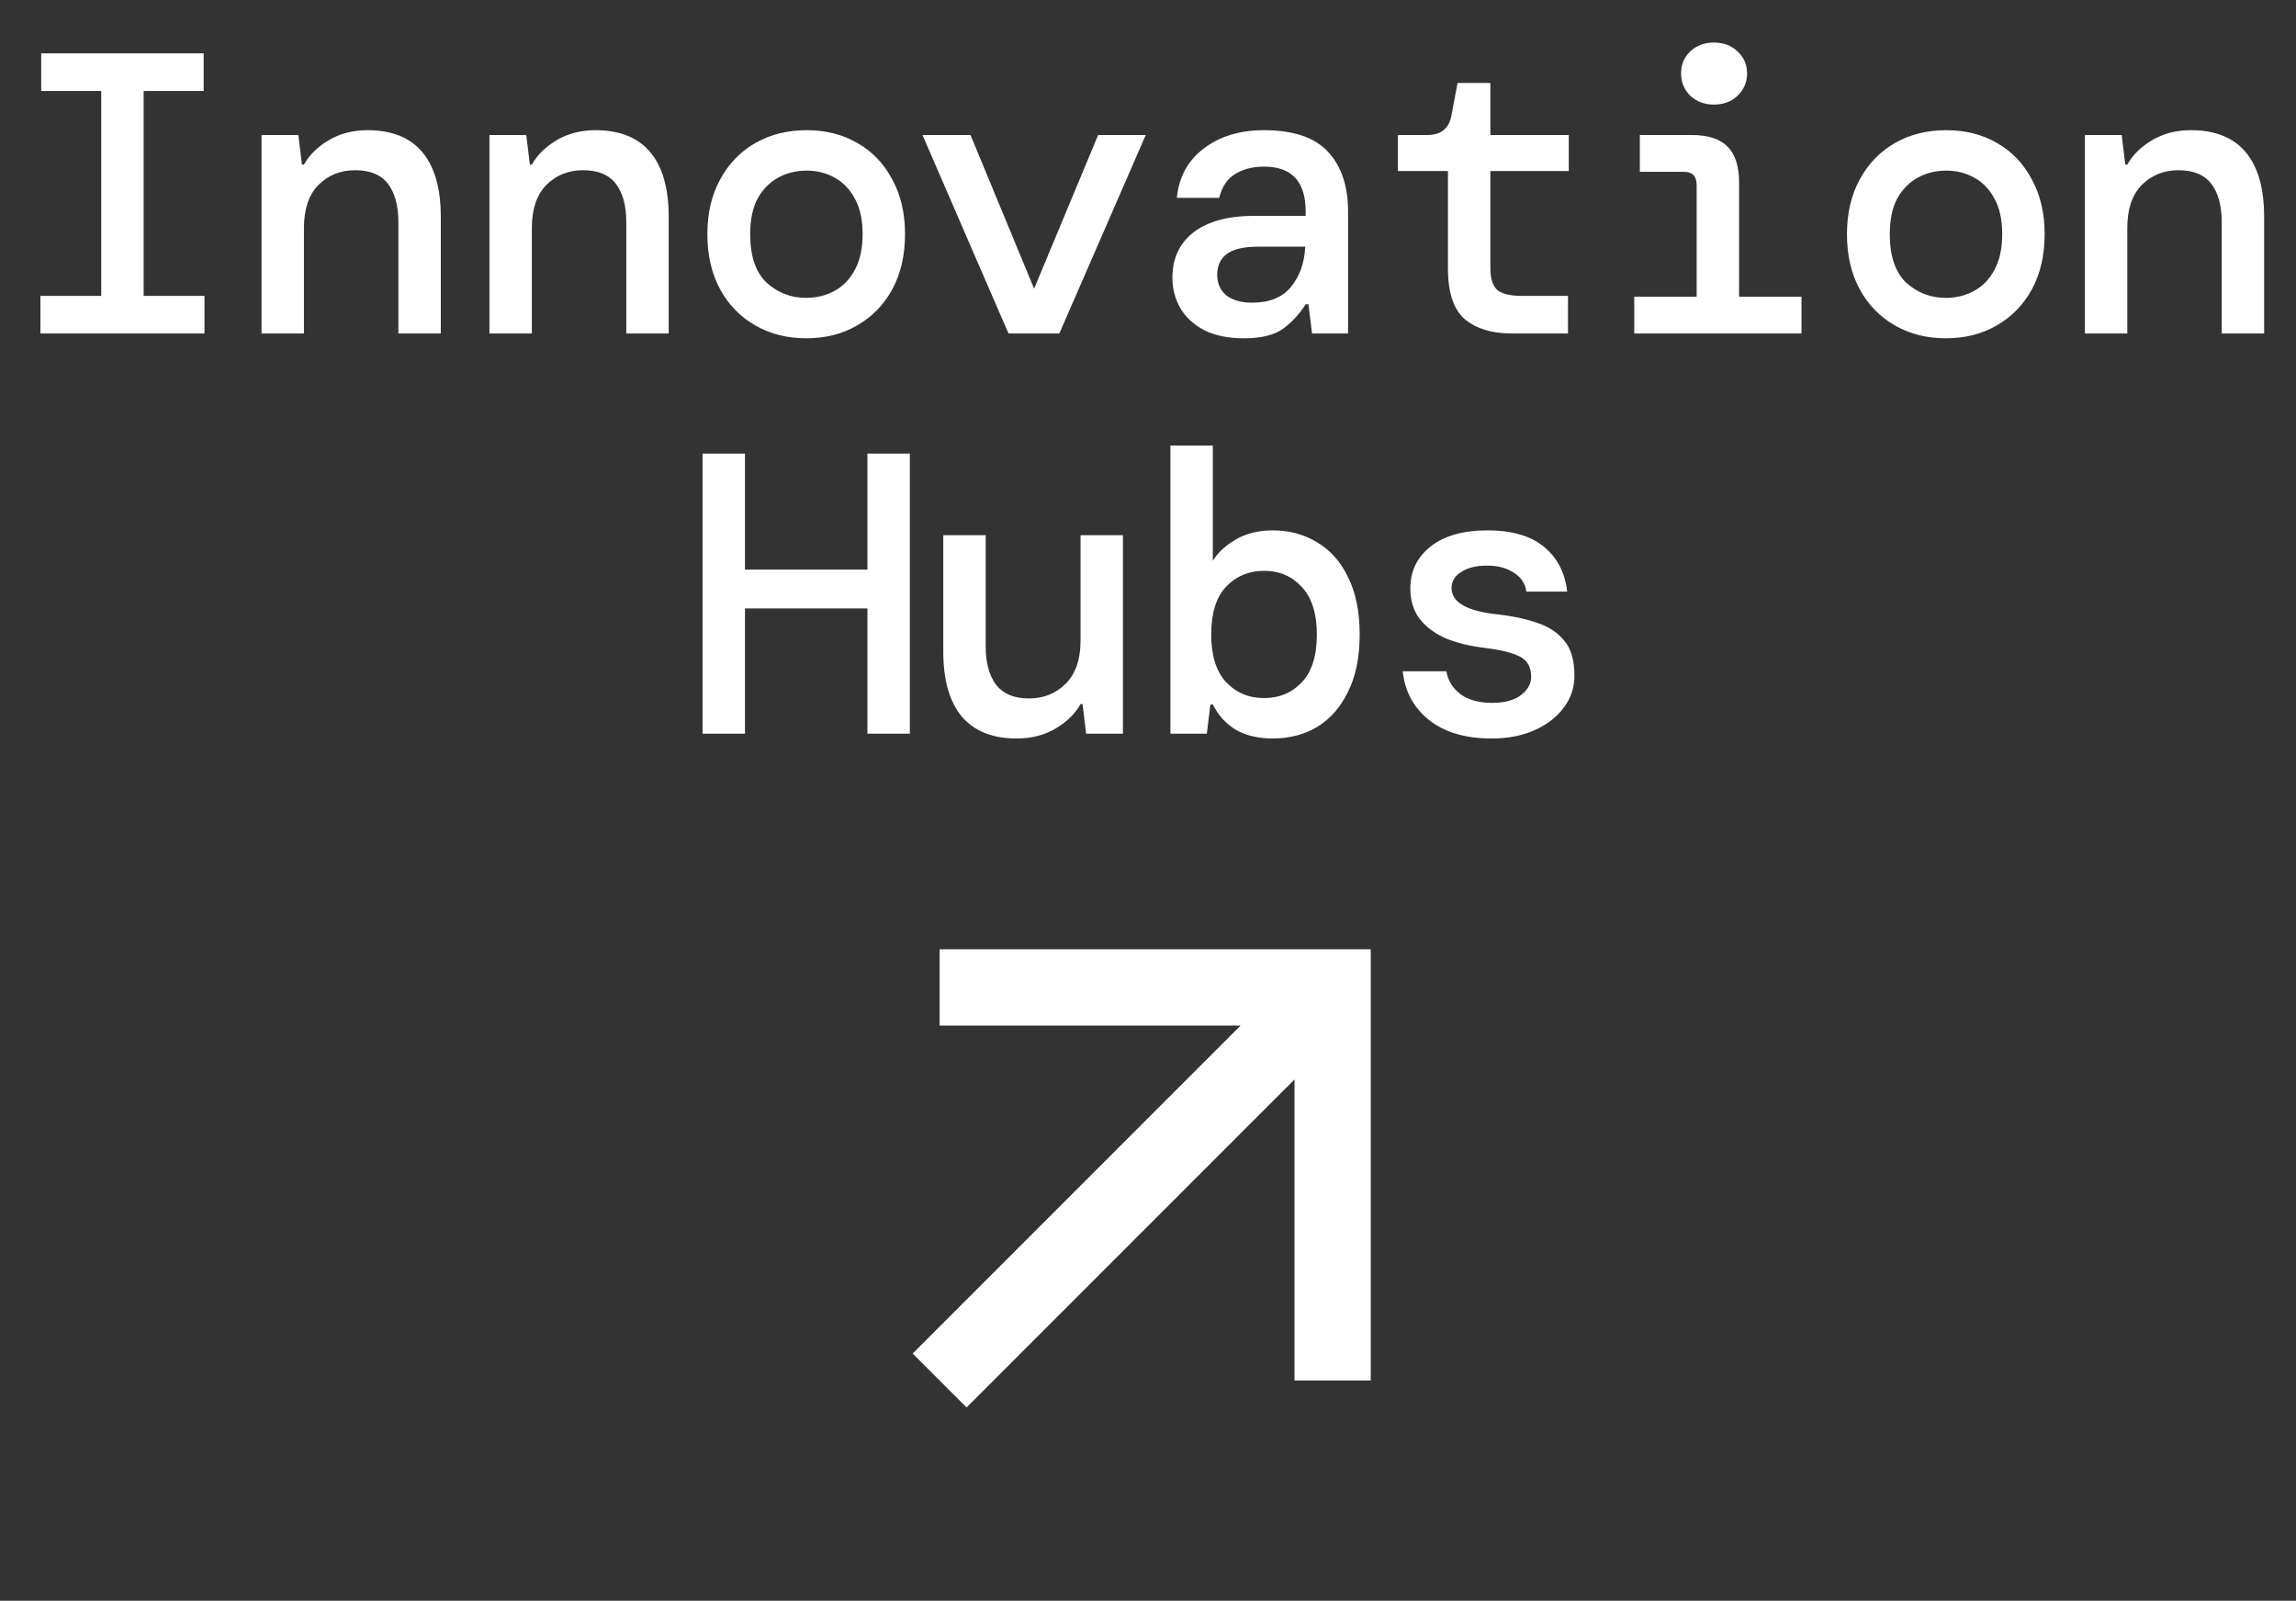
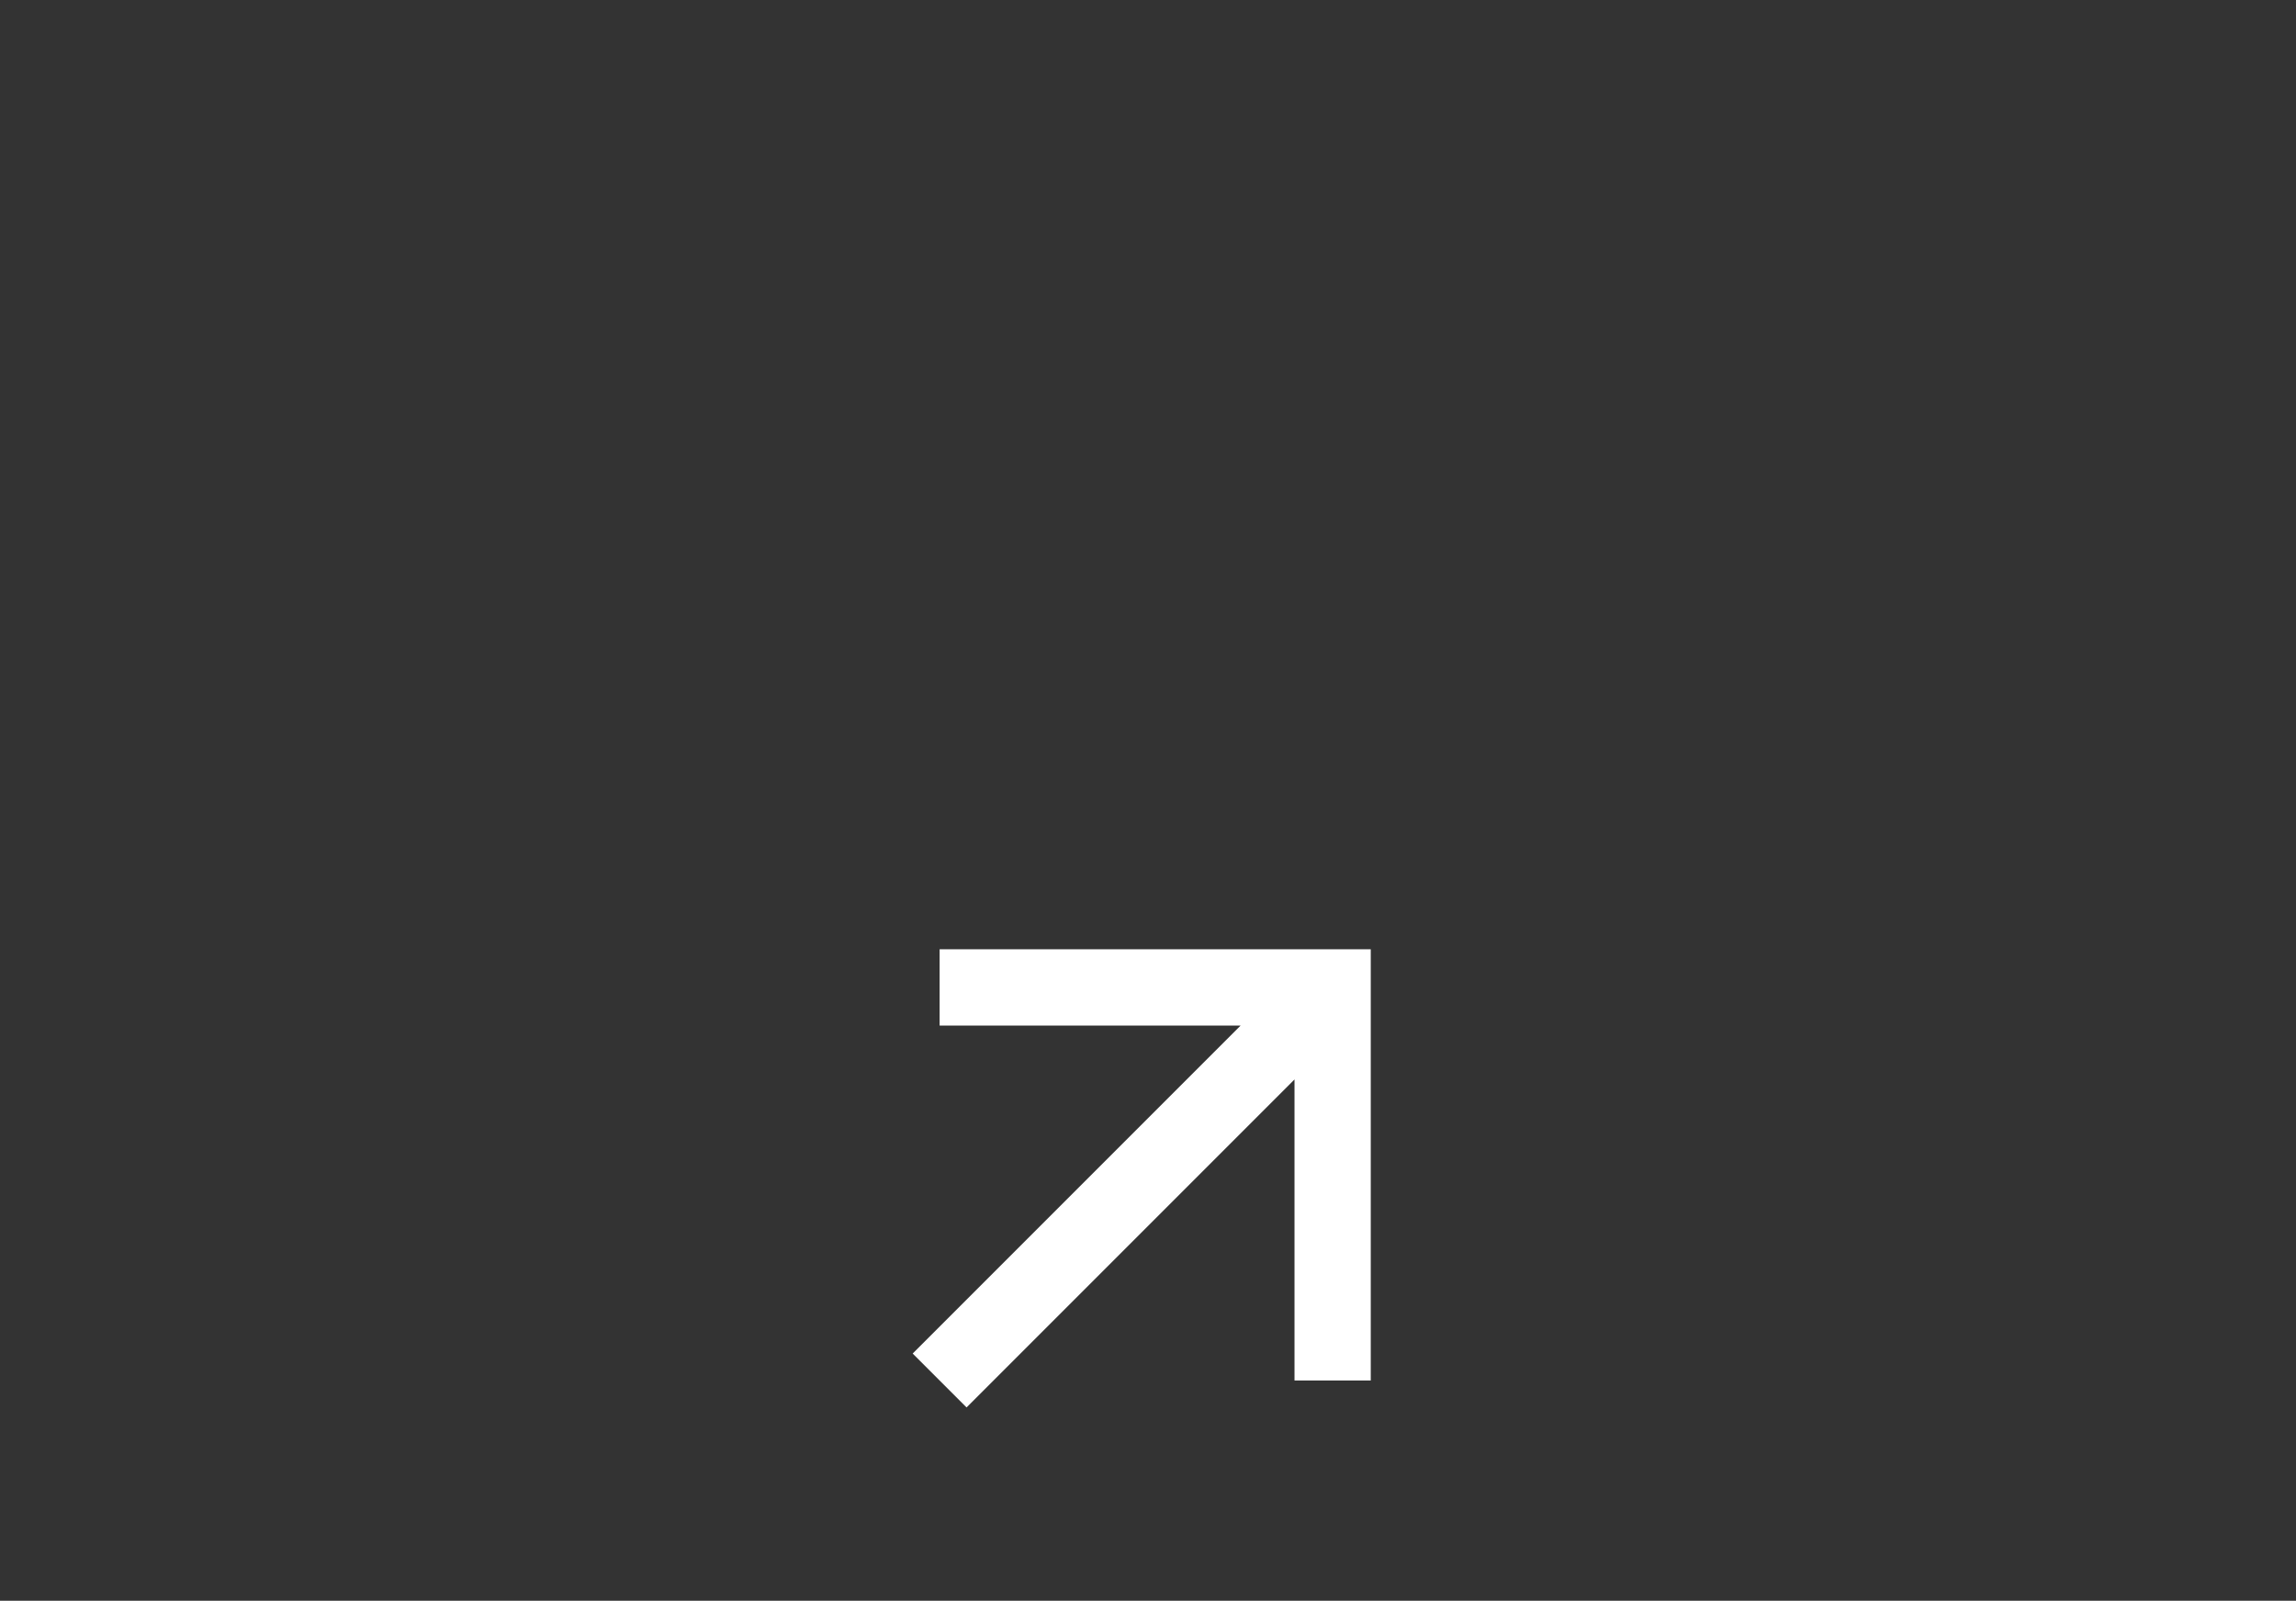
<svg xmlns="http://www.w3.org/2000/svg" width="241" height="168" viewBox="0 0 241 168" fill="none">
  <rect x="0" y="0" width="241" height="168" fill="#333333" stroke="none" />
-   <path d="M4.242 35V31.052H10.626V9.548H4.326V5.6H21.378V9.548H15.078V31.052H21.462V35H4.242ZM27.452 35V14.168H31.316L31.694 17.276H31.904C32.464 16.268 33.332 15.414 34.508 14.714C35.684 14.014 37.042 13.664 38.582 13.664C41.13 13.664 43.048 14.434 44.336 15.974C45.624 17.514 46.268 19.782 46.268 22.778V35H41.816V23.324C41.816 21.588 41.452 20.244 40.724 19.292C39.996 18.34 38.848 17.864 37.28 17.864C35.74 17.864 34.452 18.382 33.416 19.418C32.408 20.454 31.904 21.952 31.904 23.912V35H27.452ZM51.375 35V14.168H55.239L55.617 17.276H55.827C56.387 16.268 57.255 15.414 58.431 14.714C59.607 14.014 60.965 13.664 62.505 13.664C65.053 13.664 66.971 14.434 68.259 15.974C69.547 17.514 70.191 19.782 70.191 22.778V35H65.739V23.324C65.739 21.588 65.375 20.244 64.647 19.292C63.919 18.34 62.771 17.864 61.203 17.864C59.663 17.864 58.375 18.382 57.339 19.418C56.331 20.454 55.827 21.952 55.827 23.912V35H51.375ZM84.623 35.504C82.635 35.504 80.857 35.056 79.289 34.16C77.721 33.264 76.489 32.004 75.593 30.38C74.697 28.728 74.249 26.796 74.249 24.584C74.249 22.372 74.697 20.454 75.593 18.83C76.489 17.178 77.721 15.904 79.289 15.008C80.857 14.112 82.649 13.664 84.665 13.664C86.681 13.664 88.459 14.112 89.999 15.008C91.567 15.904 92.785 17.178 93.653 18.83C94.549 20.454 94.997 22.372 94.997 24.584C94.997 26.796 94.549 28.728 93.653 30.38C92.757 32.004 91.525 33.264 89.957 34.16C88.417 35.056 86.639 35.504 84.623 35.504ZM84.623 31.262C85.687 31.262 86.667 31.024 87.563 30.548C88.459 30.072 89.173 29.344 89.705 28.364C90.265 27.356 90.545 26.096 90.545 24.584C90.545 23.044 90.265 21.784 89.705 20.804C89.173 19.824 88.459 19.096 87.563 18.62C86.695 18.144 85.729 17.906 84.665 17.906C83.601 17.906 82.621 18.144 81.725 18.62C80.829 19.096 80.101 19.824 79.541 20.804C79.009 21.784 78.743 23.044 78.743 24.584C78.743 26.88 79.317 28.574 80.465 29.666C81.641 30.73 83.027 31.262 84.623 31.262ZM105.858 35L96.828 14.168H101.868L108.546 30.296L115.266 14.168H120.264L111.192 35H105.858ZM130.58 35.504C128.928 35.504 127.542 35.224 126.422 34.664C125.302 34.076 124.462 33.306 123.902 32.354C123.342 31.374 123.062 30.31 123.062 29.162C123.062 27.118 123.804 25.522 125.288 24.374C126.8 23.226 128.928 22.652 131.672 22.652H137.048V22.19C137.048 19.054 135.592 17.486 132.68 17.486C131.476 17.486 130.454 17.752 129.614 18.284C128.802 18.788 128.256 19.614 127.976 20.762H123.524C123.748 18.578 124.686 16.856 126.338 15.596C128.018 14.308 130.132 13.664 132.68 13.664C135.76 13.664 138 14.42 139.4 15.932C140.8 17.444 141.5 19.53 141.5 22.19V35H137.72L137.342 31.934H137.048C136.432 32.914 135.662 33.754 134.738 34.454C133.814 35.154 132.428 35.504 130.58 35.504ZM131.42 31.766C133.24 31.766 134.598 31.22 135.494 30.128C136.418 29.008 136.922 27.594 137.006 25.886H132.134C130.538 25.886 129.404 26.152 128.732 26.684C128.088 27.188 127.766 27.902 127.766 28.826C127.766 29.75 128.088 30.478 128.732 31.01C129.404 31.514 130.3 31.766 131.42 31.766ZM158.662 35C156.618 35 154.994 34.51 153.79 33.53C152.586 32.522 151.984 30.744 151.984 28.196V17.948H146.734V14.168H149.842C151.27 14.168 152.11 13.468 152.362 12.068L152.992 8.708H156.436V14.168H164.668V17.948H156.436V28.112C156.436 29.204 156.674 29.974 157.15 30.422C157.654 30.842 158.508 31.052 159.712 31.052H164.584V35H158.662ZM179.897 10.976C178.917 10.976 178.091 10.668 177.419 10.052C176.775 9.408 176.453 8.624 176.453 7.7C176.453 6.776 176.775 6.006 177.419 5.39C178.091 4.774 178.917 4.466 179.897 4.466C180.905 4.466 181.731 4.774 182.375 5.39C183.047 6.006 183.383 6.776 183.383 7.7C183.383 8.624 183.047 9.408 182.375 10.052C181.731 10.668 180.905 10.976 179.897 10.976ZM171.539 35V31.136H178.091V19.418C178.091 18.494 177.643 18.032 176.747 18.032H172.127V14.168H177.545C179.281 14.168 180.541 14.574 181.325 15.386C182.137 16.17 182.543 17.43 182.543 19.166V31.136H189.095V35H171.539ZM204.241 35.504C202.253 35.504 200.475 35.056 198.907 34.16C197.339 33.264 196.107 32.004 195.211 30.38C194.315 28.728 193.867 26.796 193.867 24.584C193.867 22.372 194.315 20.454 195.211 18.83C196.107 17.178 197.339 15.904 198.907 15.008C200.475 14.112 202.267 13.664 204.283 13.664C206.299 13.664 208.077 14.112 209.617 15.008C211.185 15.904 212.403 17.178 213.271 18.83C214.167 20.454 214.615 22.372 214.615 24.584C214.615 26.796 214.167 28.728 213.271 30.38C212.375 32.004 211.143 33.264 209.575 34.16C208.035 35.056 206.257 35.504 204.241 35.504ZM204.241 31.262C205.305 31.262 206.285 31.024 207.181 30.548C208.077 30.072 208.791 29.344 209.323 28.364C209.883 27.356 210.163 26.096 210.163 24.584C210.163 23.044 209.883 21.784 209.323 20.804C208.791 19.824 208.077 19.096 207.181 18.62C206.313 18.144 205.347 17.906 204.283 17.906C203.219 17.906 202.239 18.144 201.343 18.62C200.447 19.096 199.719 19.824 199.159 20.804C198.627 21.784 198.361 23.044 198.361 24.584C198.361 26.88 198.935 28.574 200.083 29.666C201.259 30.73 202.645 31.262 204.241 31.262ZM218.84 35V14.168H222.704L223.082 17.276H223.292C223.852 16.268 224.72 15.414 225.896 14.714C227.072 14.014 228.43 13.664 229.97 13.664C232.518 13.664 234.436 14.434 235.724 15.974C237.012 17.514 237.656 19.782 237.656 22.778V35H233.204V23.324C233.204 21.588 232.84 20.244 232.112 19.292C231.384 18.34 230.236 17.864 228.668 17.864C227.128 17.864 225.84 18.382 224.804 19.418C223.796 20.454 223.292 21.952 223.292 23.912V35H218.84ZM73.745 77V47.6H78.197V59.78H91.049V47.6H95.501V77H91.049V63.854H78.197V77H73.745ZM106.698 77.504C104.178 77.504 102.26 76.734 100.944 75.194C99.656 73.626 99.012 71.358 99.012 68.39V56.168H103.464V67.844C103.464 69.552 103.828 70.896 104.556 71.876C105.312 72.828 106.46 73.304 108 73.304C109.54 73.304 110.828 72.786 111.864 71.75C112.9 70.714 113.418 69.216 113.418 67.256V56.168H117.87V77H114.006L113.628 73.892H113.418C112.858 74.9 111.99 75.754 110.814 76.454C109.638 77.154 108.266 77.504 106.698 77.504ZM133.604 77.504C132.064 77.504 130.762 77.196 129.698 76.58C128.662 75.936 127.864 75.054 127.304 73.934H127.052L126.674 77H122.852V46.76H127.304V58.856C127.808 58.016 128.606 57.274 129.698 56.63C130.79 55.986 132.092 55.664 133.604 55.664C135.34 55.664 136.894 56.084 138.266 56.924C139.638 57.736 140.716 58.954 141.5 60.578C142.312 62.202 142.718 64.204 142.718 66.584C142.718 68.964 142.312 70.966 141.5 72.59C140.716 74.214 139.638 75.446 138.266 76.286C136.894 77.098 135.34 77.504 133.604 77.504ZM132.68 73.262C134.276 73.262 135.592 72.716 136.628 71.624C137.692 70.504 138.224 68.838 138.224 66.626C138.224 64.386 137.692 62.706 136.628 61.586C135.592 60.466 134.276 59.906 132.68 59.906C131.084 59.906 129.754 60.466 128.69 61.586C127.654 62.678 127.136 64.344 127.136 66.584C127.136 68.796 127.654 70.462 128.69 71.582C129.754 72.702 131.084 73.262 132.68 73.262ZM156.562 77.504C153.818 77.504 151.634 76.86 150.01 75.572C148.386 74.284 147.462 72.576 147.238 70.448H151.816C151.984 71.428 152.474 72.226 153.286 72.842C154.126 73.458 155.232 73.766 156.604 73.766C157.92 73.766 158.928 73.5 159.628 72.968C160.356 72.408 160.72 71.764 160.72 71.036C160.72 69.972 160.286 69.244 159.418 68.852C158.578 68.46 157.332 68.166 155.68 67.97C154.252 67.802 152.95 67.48 151.774 67.004C150.626 66.5 149.716 65.828 149.044 64.988C148.372 64.12 148.036 63.042 148.036 61.754C148.036 59.934 148.75 58.464 150.178 57.344C151.606 56.224 153.594 55.664 156.142 55.664C158.69 55.664 160.664 56.238 162.064 57.386C163.464 58.534 164.276 60.102 164.5 62.09H160.216C160.104 61.25 159.67 60.592 158.914 60.116C158.158 59.612 157.22 59.36 156.1 59.36C154.952 59.36 154.042 59.584 153.37 60.032C152.698 60.452 152.362 61.012 152.362 61.712C152.362 63.224 153.986 64.148 157.234 64.484C158.774 64.652 160.146 64.946 161.35 65.366C162.554 65.758 163.506 66.388 164.206 67.256C164.906 68.096 165.256 69.286 165.256 70.826C165.284 72.086 164.92 73.22 164.164 74.228C163.436 75.236 162.414 76.034 161.098 76.622C159.81 77.21 158.298 77.504 156.562 77.504Z" fill="white" />
  <path d="M98.627 99.627V107.632H130.221L95.799 142.054L101.456 147.711L135.878 113.289L135.878 144.882L143.882 144.882V99.627H98.627Z" fill="white" />
</svg>